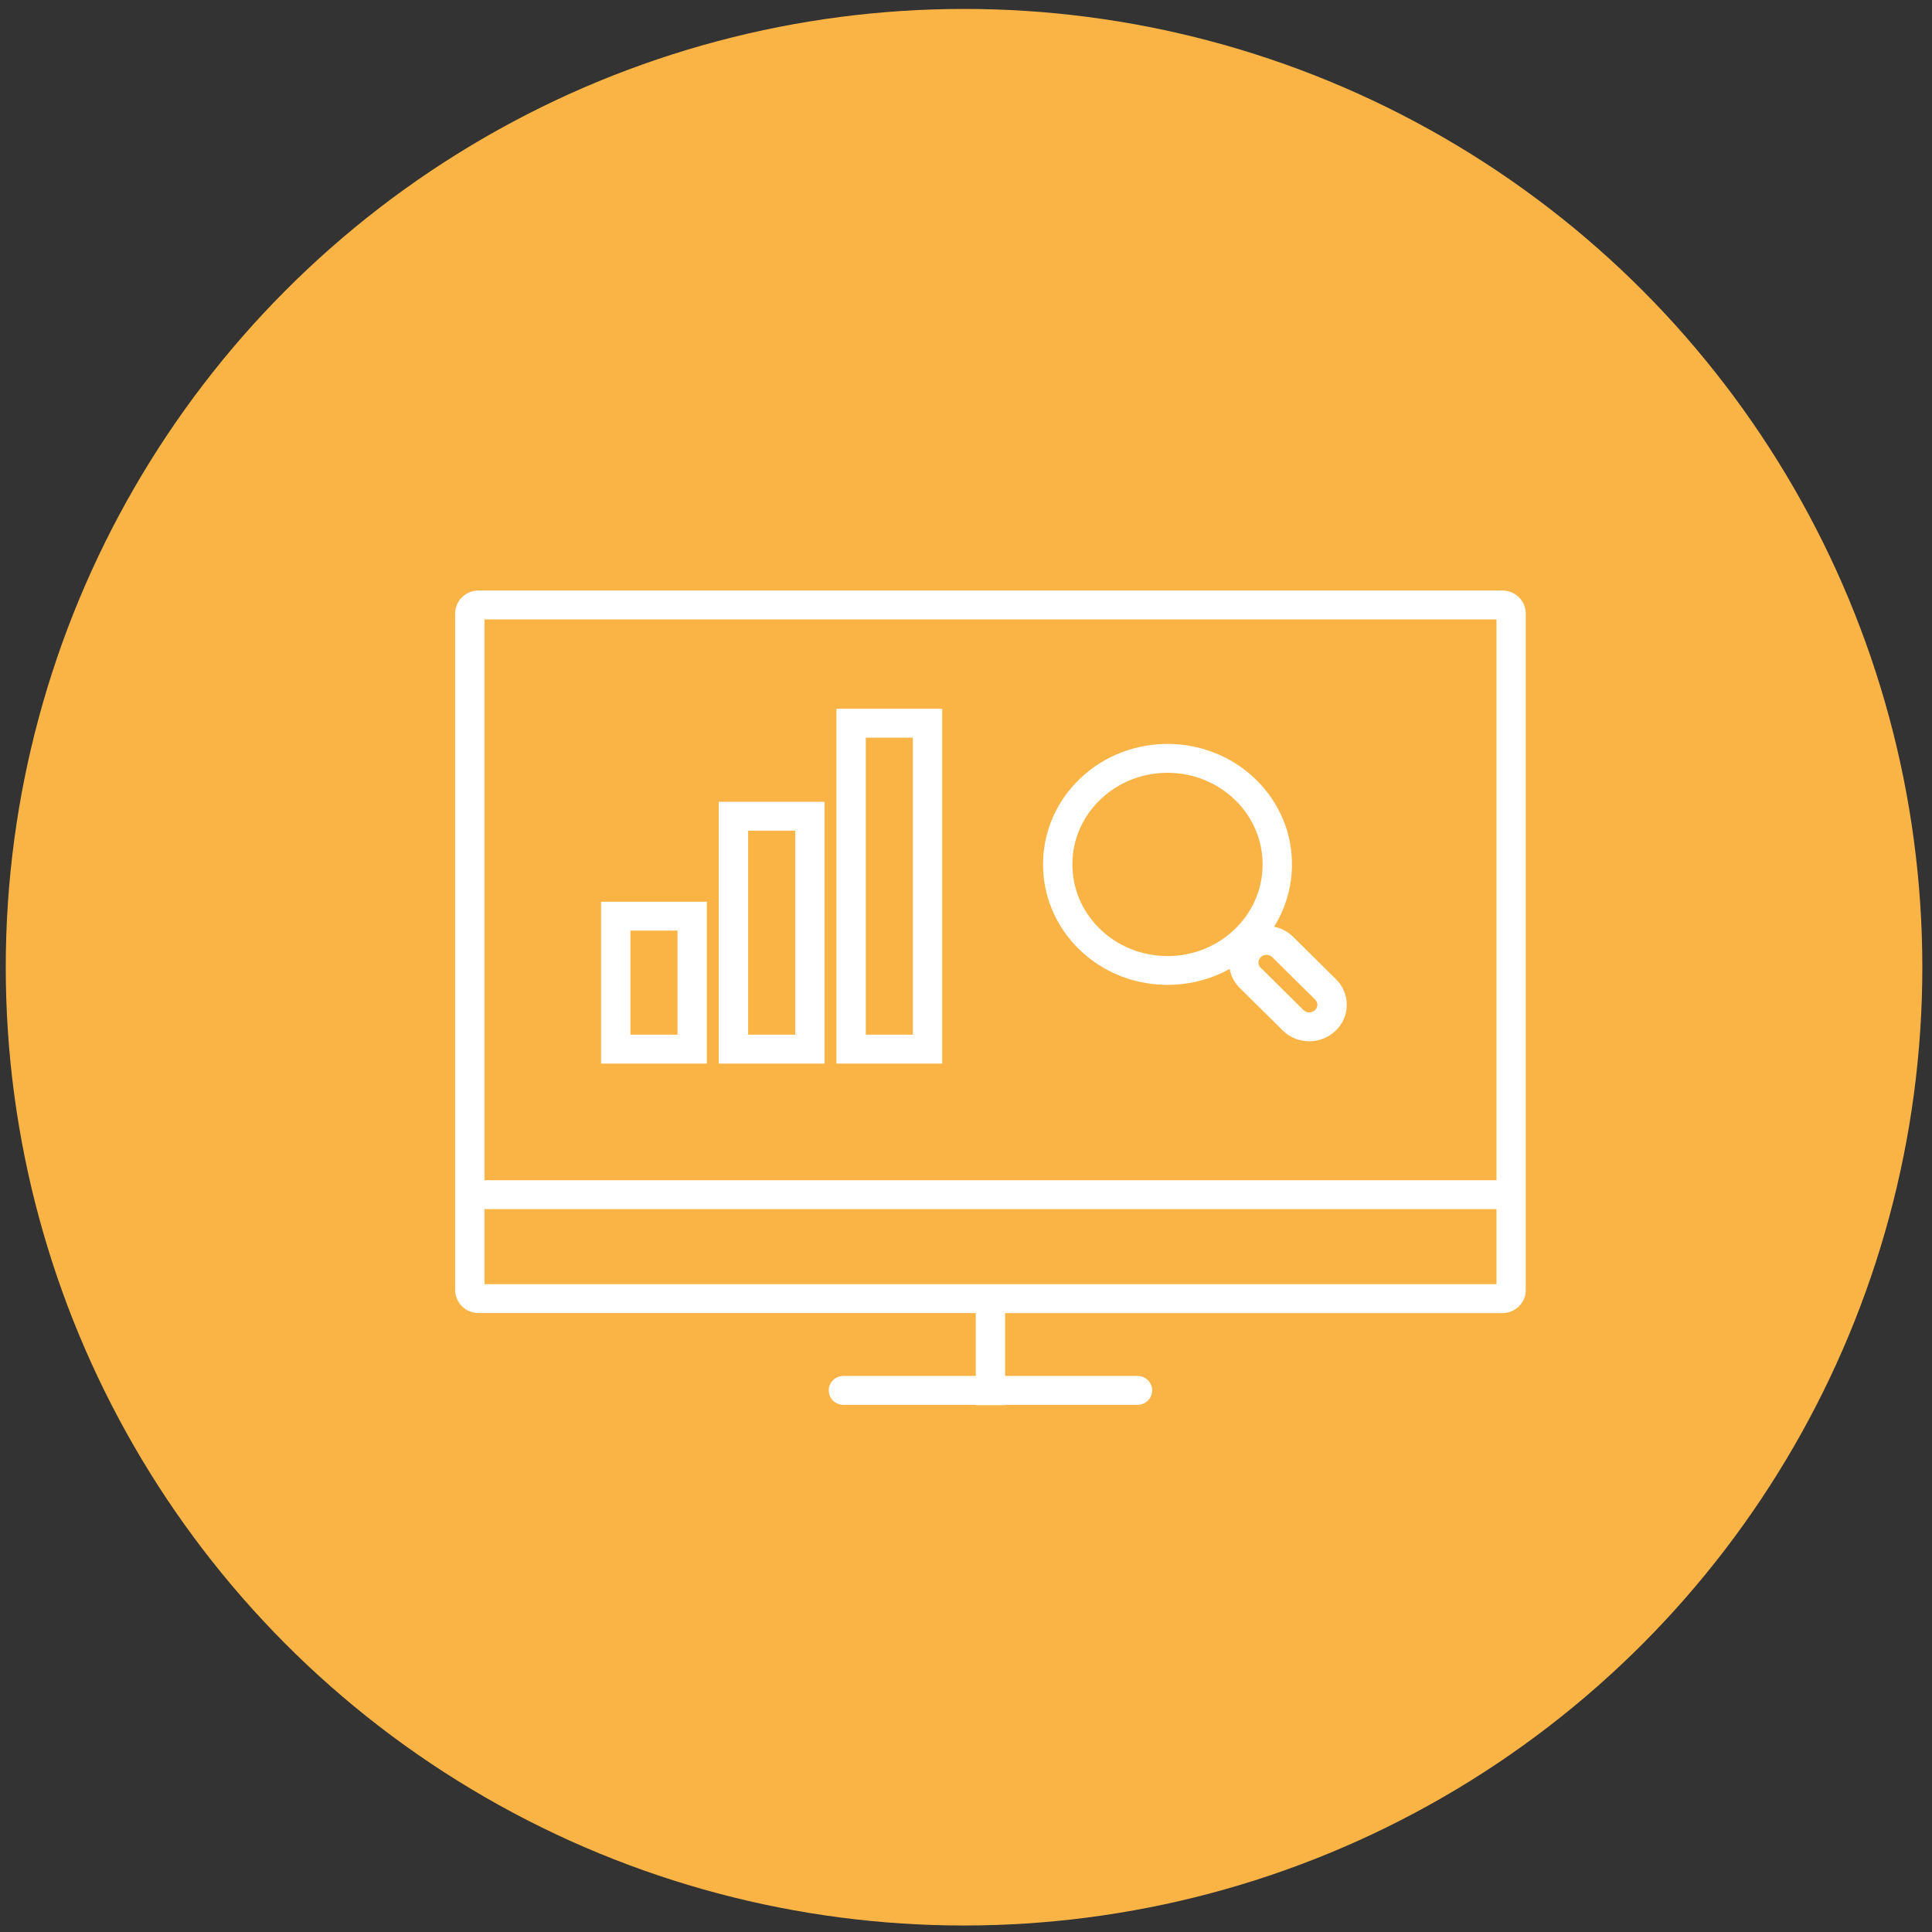
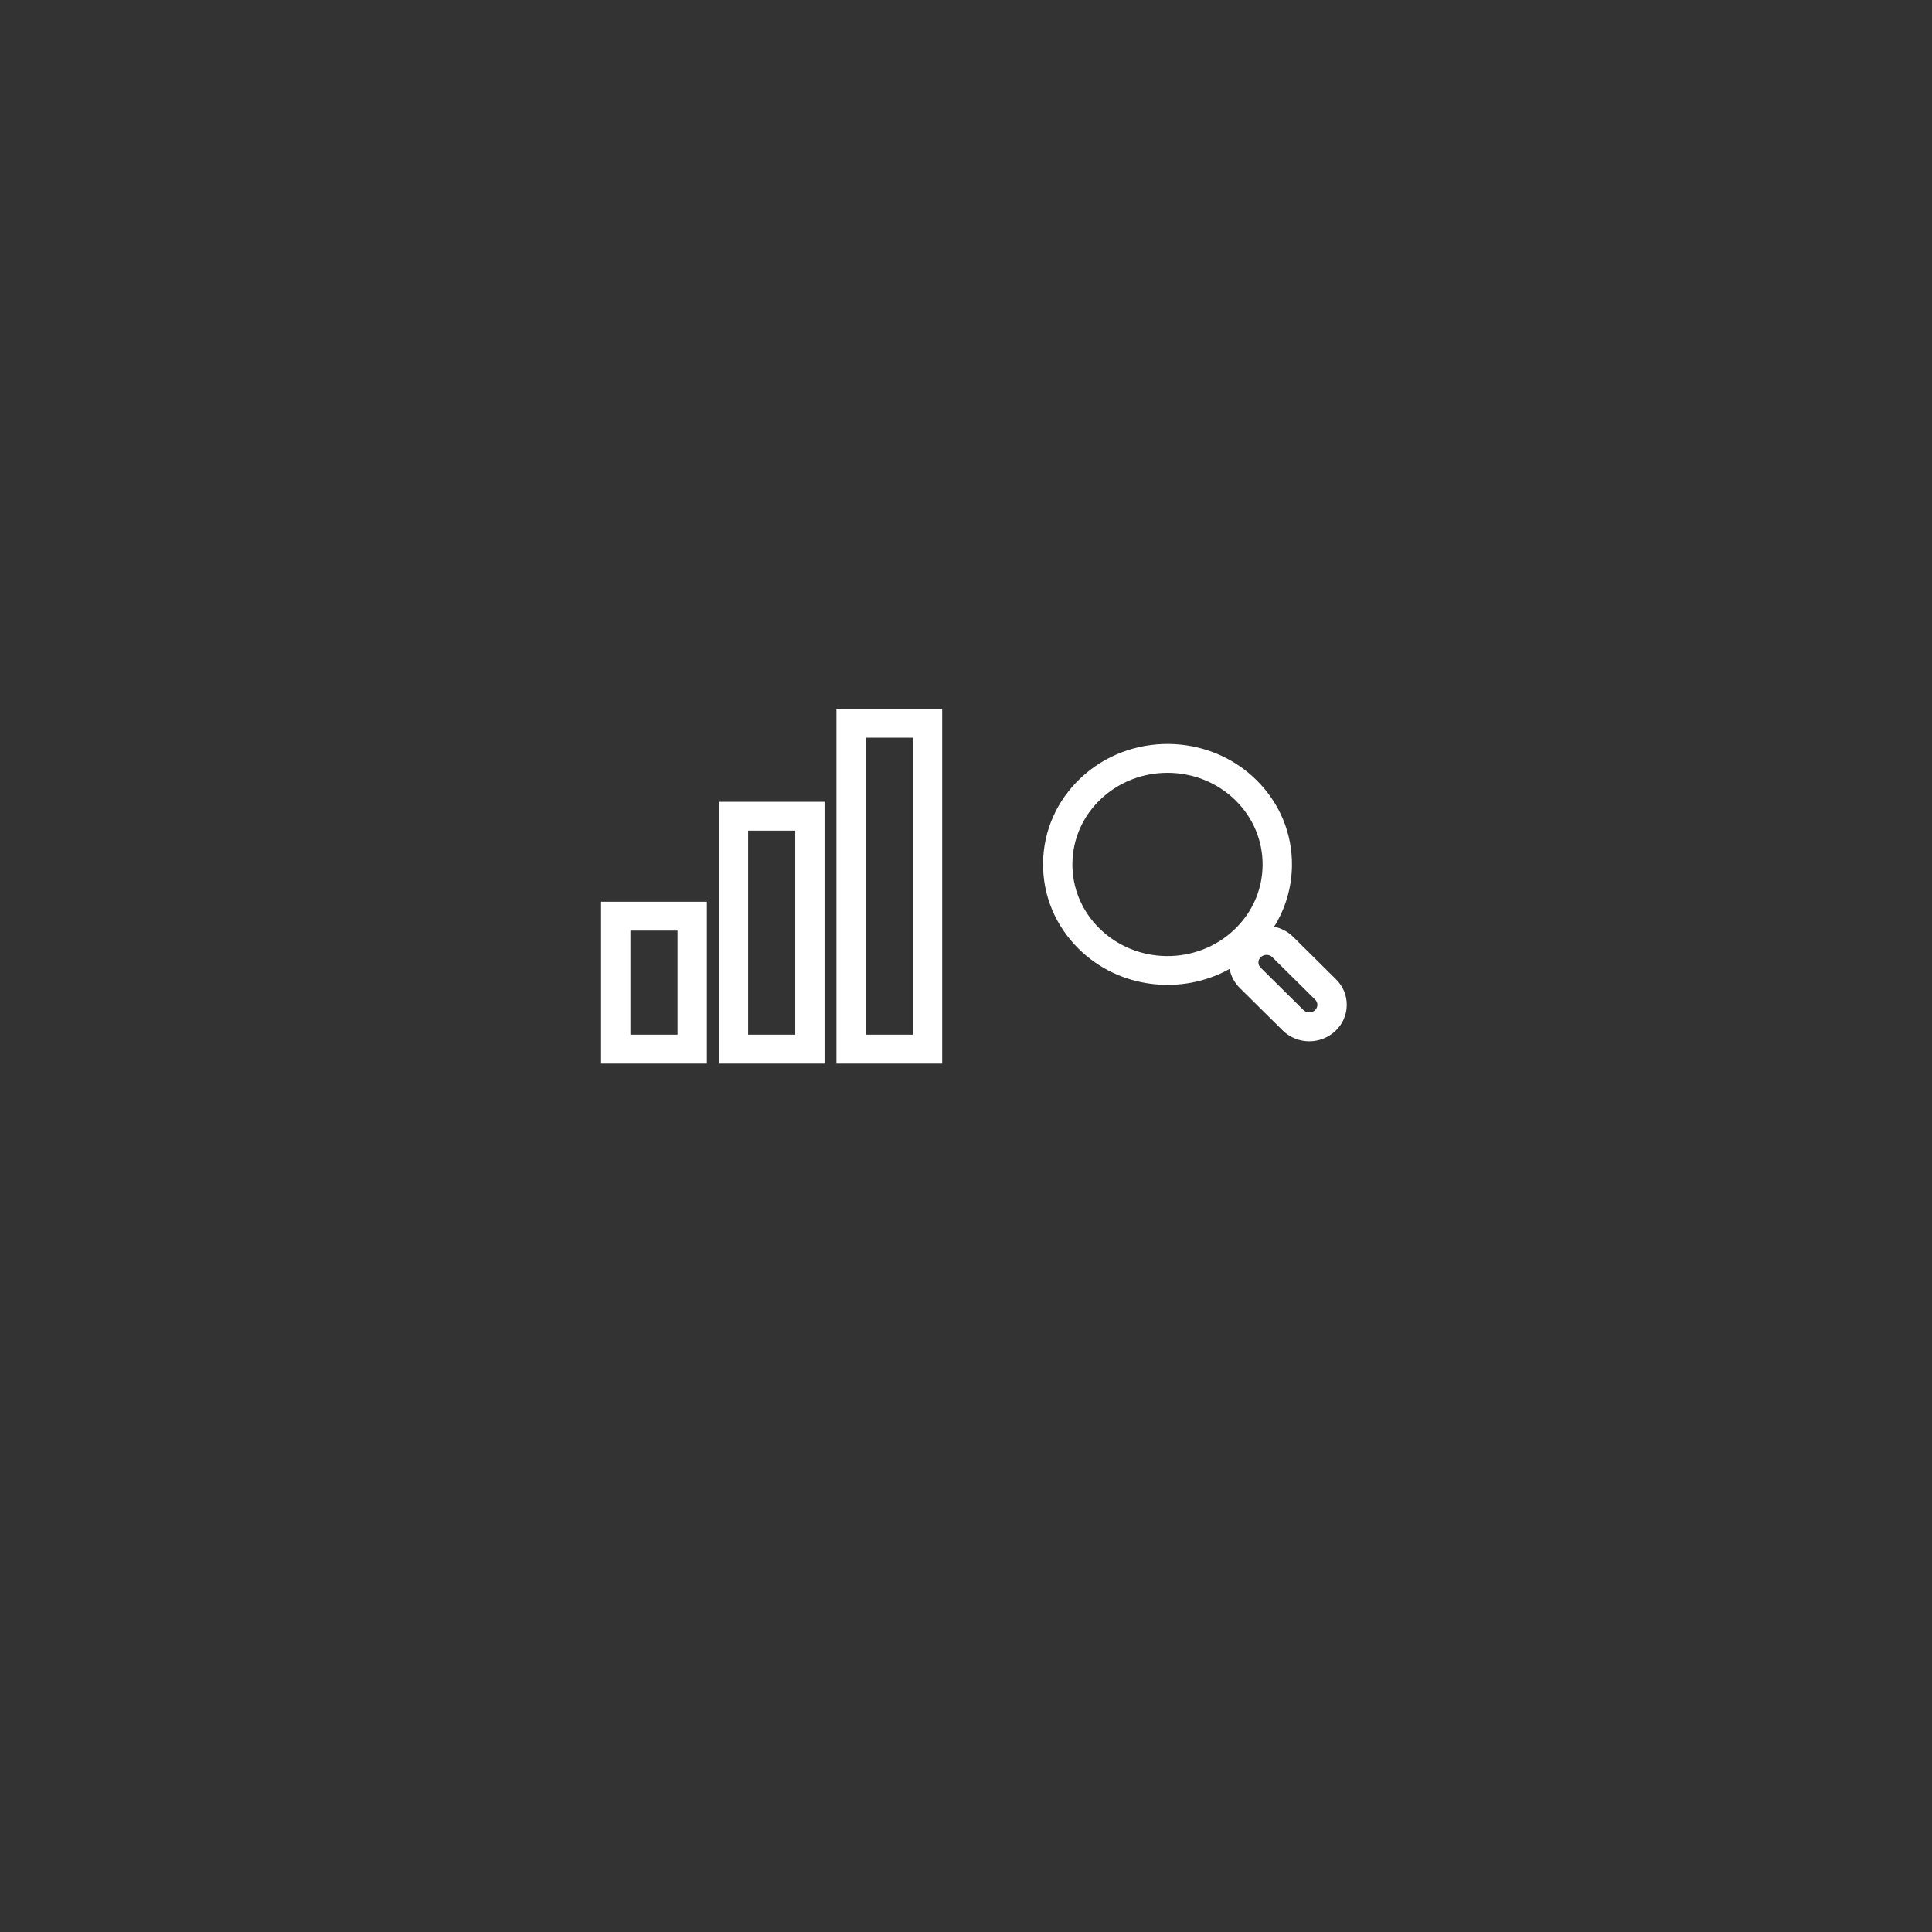
<svg xmlns="http://www.w3.org/2000/svg" width="141" height="141" viewBox="0 0 141 141" fill="none">
  <rect x="0" y="0" width="141" height="141" fill="#333333" stroke="none" />
-   <circle cx="70.357" cy="70.589" r="69.937" fill="#FAB446" />
-   <path d="M73.357 102.55H71.214V95.829H34.924C33.983 95.829 33.217 95.073 33.217 94.144V44.781C33.217 43.852 33.983 43.096 34.924 43.096H109.645C110.588 43.096 111.354 43.852 111.354 44.781V94.147C111.354 95.076 110.588 95.832 109.645 95.832H73.355V102.552L73.357 102.55ZM35.361 93.722H109.216V88.245H35.361V93.722ZM35.361 86.135H109.216V45.205H35.361V86.135Z" fill="white" />
-   <path d="M83.015 102.529H61.557C60.964 102.529 60.485 102.058 60.485 101.474C60.485 100.89 60.964 100.419 61.557 100.419H83.015C83.608 100.419 84.086 100.89 84.086 101.474C84.086 102.058 83.608 102.529 83.015 102.529Z" fill="white" />
  <path d="M68.762 77.622H61.044V51.727H68.762V77.62V77.622ZM63.187 75.513H66.621V53.837H63.187V75.513ZM60.176 77.622H52.456V58.517H60.176V77.622ZM54.599 75.513H58.036V60.624H54.599V75.513ZM51.588 77.622H43.867V65.811H51.588V77.622ZM46.01 75.513H49.447V67.918H46.01V75.513ZM95.557 75.994C94.848 75.994 94.14 75.726 93.607 75.196L90.484 72.106C90.092 71.718 89.835 71.234 89.741 70.712C86.237 72.662 81.665 72.16 78.715 69.238C77.016 67.558 76.096 65.337 76.124 62.983C76.153 60.627 77.128 58.424 78.869 56.78C82.449 53.407 88.205 53.472 91.699 56.932C93.398 58.615 94.318 60.835 94.289 63.187C94.268 64.779 93.816 66.305 92.985 67.635C93.497 67.735 93.986 67.982 94.378 68.373L97.504 71.468C98.019 71.978 98.298 72.649 98.288 73.364C98.28 74.08 97.985 74.743 97.459 75.24C96.931 75.739 96.242 75.994 95.557 75.994ZM92.431 69.688C92.279 69.688 92.128 69.745 92.013 69.853C91.903 69.956 91.843 70.089 91.84 70.233C91.838 70.377 91.895 70.516 92.002 70.619L95.126 73.712C95.358 73.943 95.737 73.943 95.975 73.722C96.082 73.619 96.142 73.483 96.145 73.341C96.145 73.197 96.09 73.061 95.985 72.955L92.859 69.86C92.742 69.742 92.585 69.685 92.431 69.685V69.688ZM85.204 56.4C83.453 56.4 81.699 57.035 80.351 58.306C79.028 59.554 78.286 61.224 78.265 63.009C78.244 64.792 78.942 66.475 80.231 67.751C82.907 70.403 87.319 70.457 90.06 67.866C91.385 66.619 92.125 64.949 92.146 63.166C92.167 61.383 91.469 59.698 90.18 58.422C88.819 57.076 87.013 56.4 85.204 56.4Z" fill="white" />
</svg>